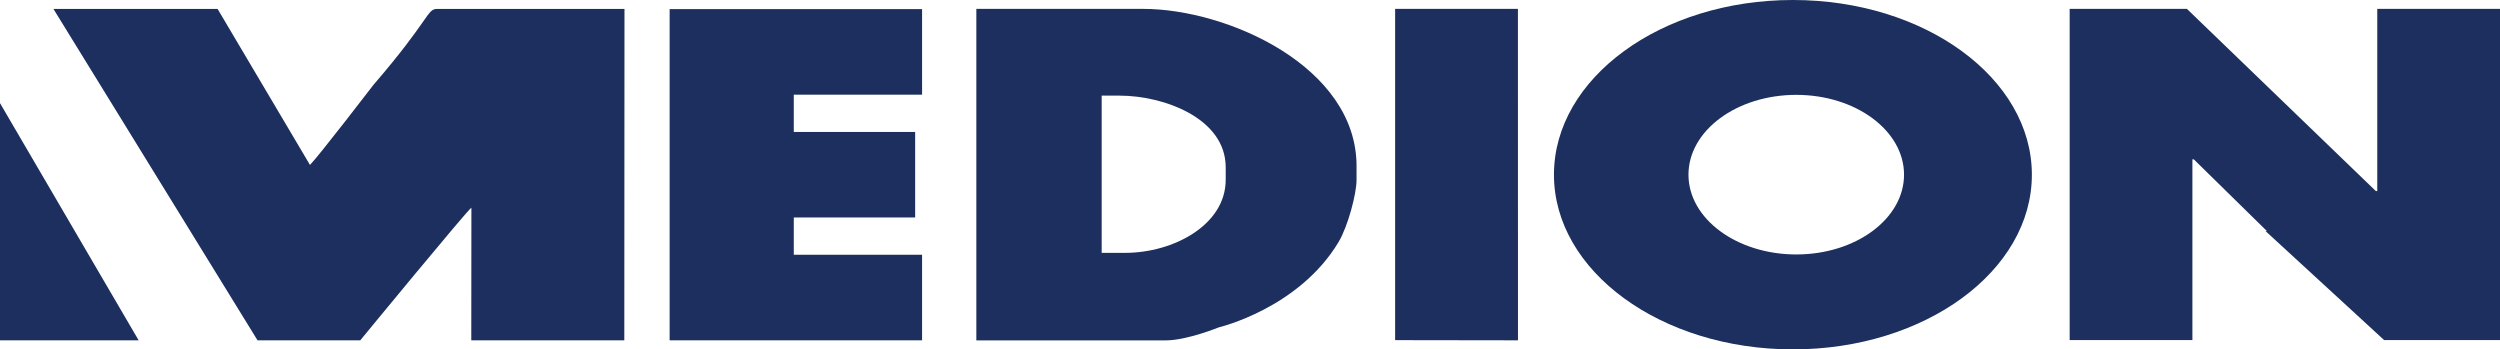
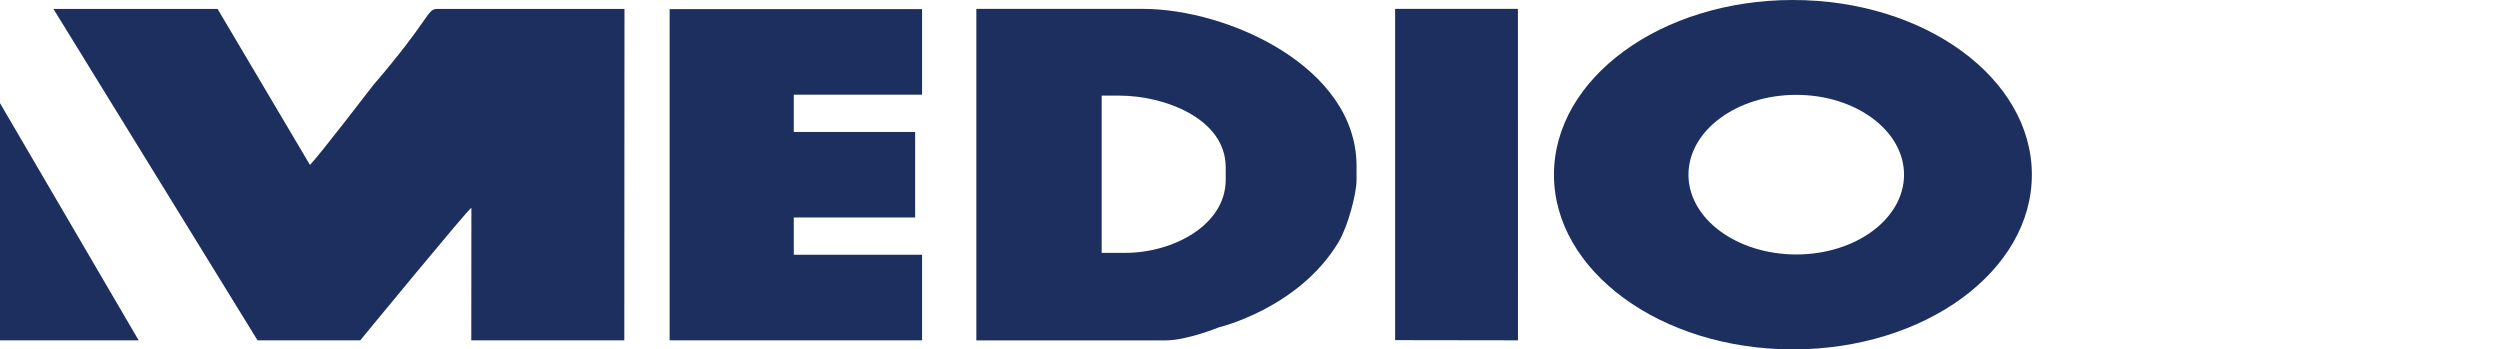
<svg xmlns="http://www.w3.org/2000/svg" id="Layer_1" viewBox="0 0 422.47 59.04">
  <defs>
    <style>
      .cls-1, .cls-2 {
        fill: #1c2f5e;
      }

      .cls-2 {
        fill-rule: evenodd;
      }
    </style>
  </defs>
  <polyline class="cls-1" points="0 57.51 0 17.43 23.43 57.51 0 57.51" />
  <path class="cls-2" d="M164.98,1.5h28.17c14.27,0,36.09,9.76,36.09,26.56v2.33c0,2.38-1.46,7.85-3.02,10.48-6.73,11.26-20.26,14.45-20.26,14.45,0,0-5.38,2.2-8.96,2.2h-32.01V1.5M186.17,16.17v26.56h3.96c8.15,0,17-4.71,17-12.35v-2.1c0-8.32-10.5-12.12-17.93-12.12h-3.03Z" />
  <polyline class="cls-1" points="235.76 1.5 256.51 1.5 256.52 57.51 235.76 57.48 235.76 1.5" />
-   <polyline class="cls-2" points="349.75 1.5 369.56 1.5 401.49 32.29 401.73 32.29 401.73 1.5 422.47 1.5 422.47 57.47 402.89 57.47 382.85 39.05 383.08 39.05 370.72 26.92 370.49 26.92 370.49 57.47 349.75 57.47 349.75 1.5" />
  <polyline class="cls-1" points="155.82 16 134.14 16 134.14 22.3 154.65 22.3 154.65 36.75 134.14 36.75 134.14 43.05 155.82 43.05 155.82 57.51 113.16 57.51 113.16 1.54 155.82 1.54 155.82 16" />
  <path class="cls-1" d="M9.03,1.51h27.74l15.61,26.36c1.49-1.49,10.73-13.53,10.73-13.53,9.51-11.03,9.04-12.83,10.72-12.83h31.7l-.03,56h-25.86l.02-22.41c-.47.14-18.78,22.41-18.78,22.41h-17.36L9.03,1.51" />
  <path class="cls-2" d="M262.6,29.52c0-16.3,18.08-29.52,40.38-29.52s40.38,13.22,40.38,29.52-18.08,29.52-40.38,29.52c-22.3,0-40.38-13.22-40.38-29.52M285.33,29.52c0,7.44,8.16,13.48,18.22,13.48s18.21-6.04,18.21-13.48-8.15-13.49-18.21-13.49c-10.06,0-18.22,6.04-18.22,13.49Z" />
</svg>